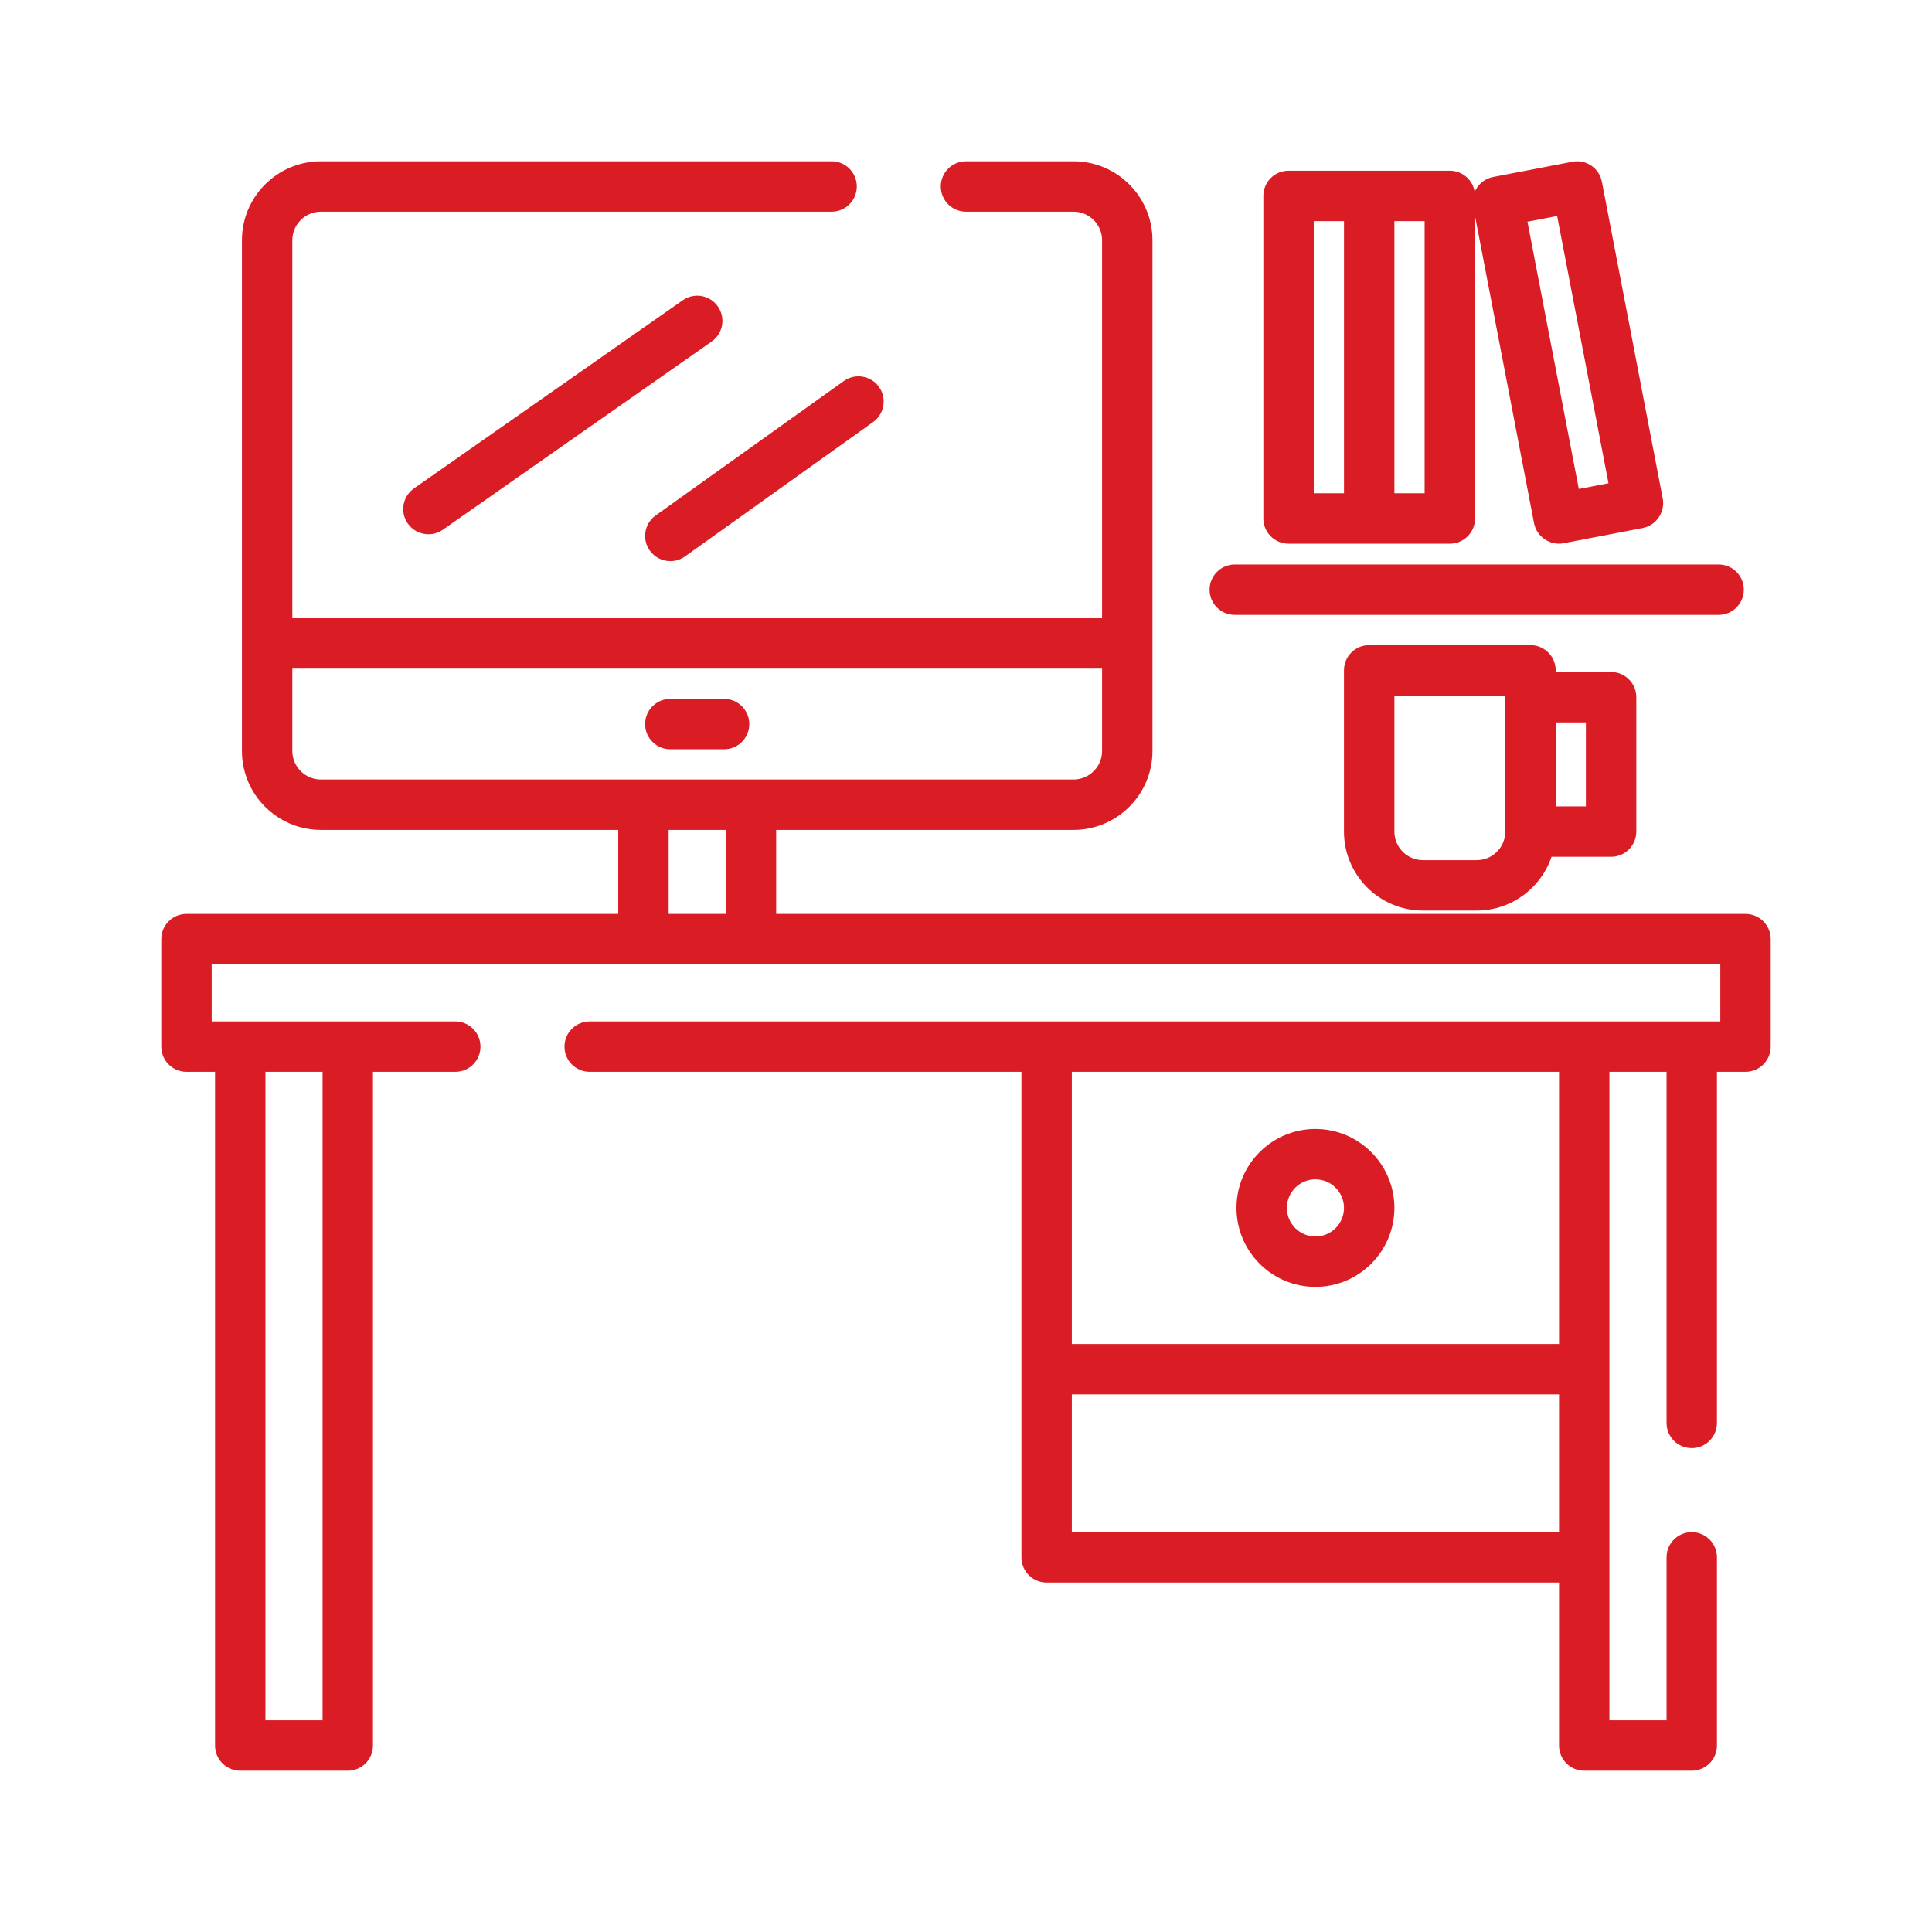
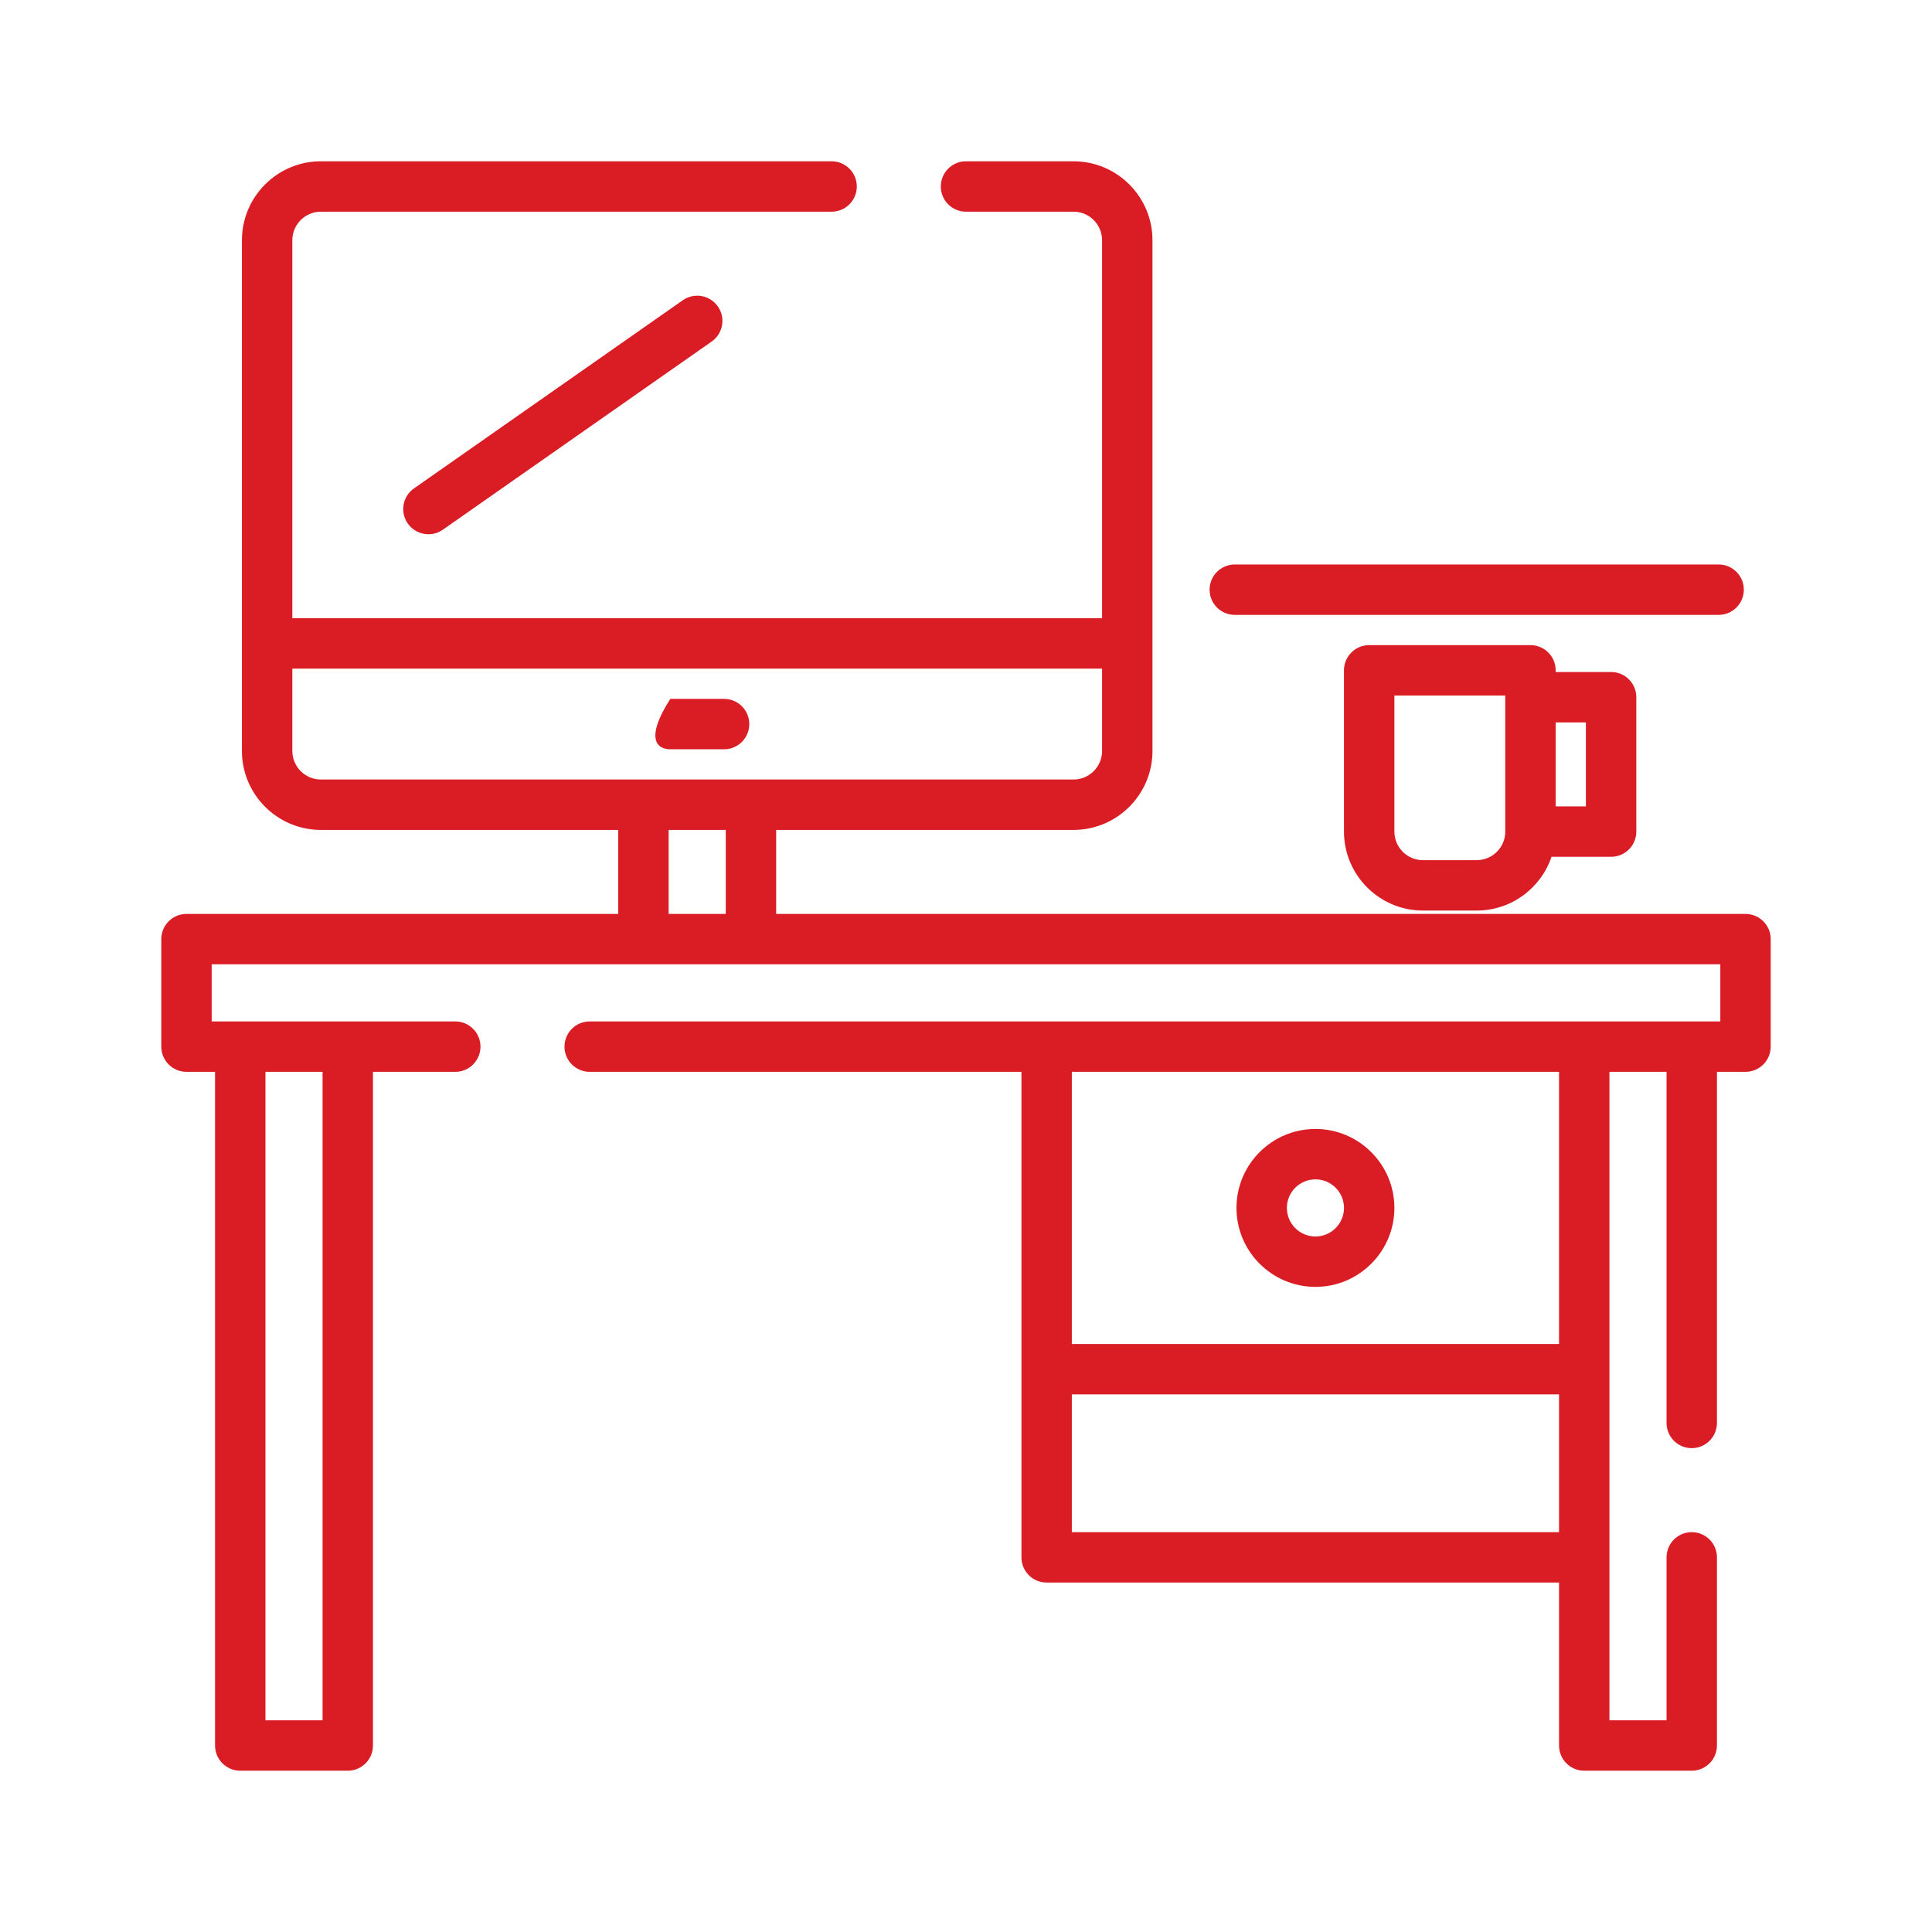
<svg xmlns="http://www.w3.org/2000/svg" width="100%" height="100%" viewBox="0 0 120 120" version="1.1" xml:space="preserve" style="fill-rule:evenodd;clip-rule:evenodd;stroke-linejoin:round;stroke-miterlimit:2;">
  <g transform="matrix(1,0,0,1,-259.448,-128.429)">
    <g id="seconde-salle-de-reunion" transform="matrix(1,0,0,1,139.448,128.429)">
      <rect x="120" y="0" width="120" height="120" style="fill:none;" />
      <g id="seconde-salle-de-reunion.svg" transform="matrix(1.492,0,0,1.492,180,60)">
        <g transform="matrix(1,0,0,1,-33.5,-33.5)">
          <path d="M65.951,31.332L25.597,31.332L25.597,27.835L37.976,27.835C39.788,27.835 41.263,26.361 41.263,24.548L41.263,3.287C41.263,1.475 39.788,0 37.976,0L33.5,0C32.92,0 32.451,0.47 32.451,1.049C32.451,1.629 32.92,2.098 33.5,2.098L37.976,2.098C38.631,2.098 39.165,2.632 39.165,3.287L39.165,19.023L5.455,19.023L5.455,3.287C5.455,2.632 5.989,2.098 6.644,2.098L27.905,2.098C28.484,2.098 28.954,1.629 28.954,1.049C28.954,0.47 28.485,0 27.905,0L6.644,0C4.831,0 3.357,1.475 3.357,3.287L3.357,24.548C3.357,26.36 4.831,27.835 6.644,27.835L19.023,27.835L19.023,31.332L1.049,31.332C0.47,31.332 0,31.801 0,32.381L0,36.857C0,37.436 0.47,37.906 1.049,37.906L2.238,37.906L2.238,65.951C2.238,66.53 2.708,67 3.287,67L7.763,67C8.343,67 8.812,66.53 8.812,65.951L8.812,37.906L12.239,37.906C12.819,37.906 13.288,37.436 13.288,36.857C13.288,36.278 12.819,35.808 12.239,35.808L2.098,35.808L2.098,33.43L64.902,33.43L64.902,35.808L17.834,35.808C17.255,35.808 16.785,36.278 16.785,36.857C16.785,37.436 17.254,37.906 17.834,37.906L35.808,37.906L35.808,58.118C35.808,58.697 36.277,59.167 36.857,59.167L58.188,59.167L58.188,65.951C58.188,66.53 58.657,67 59.237,67L63.713,67C64.292,67 64.762,66.53 64.762,65.951L64.762,58.118C64.762,57.539 64.292,57.069 63.713,57.069C63.133,57.069 62.664,57.538 62.664,58.118L62.664,64.902L60.286,64.902L60.286,37.906L62.664,37.906L62.664,52.523C62.664,53.102 63.133,53.572 63.713,53.572C64.292,53.572 64.762,53.102 64.762,52.523L64.762,37.906L65.951,37.906C66.53,37.906 67,37.436 67,36.857L67,32.381C67,31.802 66.53,31.332 65.951,31.332ZM4.336,37.906L6.714,37.906L6.714,64.902L4.336,64.902L4.336,37.906ZM6.644,25.737C5.989,25.737 5.455,25.204 5.455,24.548L5.455,21.121L39.165,21.121L39.165,24.548C39.165,25.204 38.631,25.737 37.976,25.737L6.644,25.737ZM23.499,31.332L21.121,31.332L21.121,27.835L23.499,27.835L23.499,31.332ZM58.188,57.069L37.906,57.069L37.906,51.334L58.188,51.334L58.188,57.069ZM58.188,49.236L37.906,49.236L37.906,37.906L58.188,37.906L58.188,49.236Z" style="fill:rgb(218,29,37);fill-rule:nonzero;" />
          <path d="M64.832,16.785L44.69,16.785C44.11,16.785 43.641,17.255 43.641,17.834C43.641,18.414 44.11,18.883 44.69,18.883L64.832,18.883C65.411,18.883 65.881,18.414 65.881,17.834C65.881,17.255 65.411,16.785 64.832,16.785Z" style="fill:rgb(218,29,37);fill-rule:nonzero;" />
-           <path d="M62.505,14.038L59.972,0.851C59.862,0.283 59.313,-0.091 58.744,0.019L55.447,0.653C55.174,0.705 54.932,0.864 54.776,1.094C54.737,1.153 54.704,1.214 54.677,1.278C54.598,0.776 54.166,0.393 53.642,0.393L46.928,0.393C46.349,0.393 45.879,0.862 45.879,1.442L45.879,14.87C45.879,15.449 46.349,15.919 46.928,15.919L53.642,15.919C54.222,15.919 54.691,15.449 54.691,14.87L54.691,2.28L57.148,15.068C57.256,15.629 57.815,16.008 58.376,15.9L61.673,15.266C62.233,15.159 62.613,14.6 62.505,14.038ZM49.236,13.82L47.977,13.82L47.977,2.491L49.236,2.491L49.236,13.82ZM52.593,13.82L51.334,13.82L51.334,2.491L52.593,2.491L52.593,13.82ZM59.011,13.641L56.873,2.515L58.109,2.277L60.247,13.404L59.011,13.641Z" style="fill:rgb(218,29,37);fill-rule:nonzero;" />
          <path d="M60.356,21.261L58.048,21.261L58.048,21.191C58.048,20.612 57.578,20.142 56.999,20.142L50.285,20.142C49.705,20.142 49.235,20.612 49.235,21.191L49.235,27.905C49.235,29.718 50.71,31.192 52.522,31.192L54.76,31.192C56.206,31.192 57.436,30.254 57.875,28.954L60.355,28.954C60.935,28.954 61.405,28.485 61.405,27.905L61.405,22.31C61.405,21.731 60.935,21.261 60.356,21.261ZM55.95,27.905C55.95,28.561 55.416,29.094 54.761,29.094L52.523,29.094C51.867,29.094 51.334,28.561 51.334,27.905L51.334,22.24L55.949,22.24L55.949,27.905L55.95,27.905ZM59.306,26.856L58.048,26.856L58.048,23.359L59.306,23.359L59.306,26.856Z" style="fill:rgb(218,29,37);fill-rule:nonzero;" />
-           <path d="M23.429,22.38L21.191,22.38C20.611,22.38 20.142,22.85 20.142,23.429C20.142,24.009 20.611,24.478 21.191,24.478L23.429,24.478C24.008,24.478 24.478,24.009 24.478,23.429C24.478,22.85 24.008,22.38 23.429,22.38Z" style="fill:rgb(218,29,37);fill-rule:nonzero;" />
+           <path d="M23.429,22.38L21.191,22.38C20.142,24.009 20.611,24.478 21.191,24.478L23.429,24.478C24.008,24.478 24.478,24.009 24.478,23.429C24.478,22.85 24.008,22.38 23.429,22.38Z" style="fill:rgb(218,29,37);fill-rule:nonzero;" />
          <path d="M23.17,6.043C22.838,5.568 22.184,5.452 21.709,5.785L10.519,13.618C10.044,13.95 9.929,14.604 10.261,15.079C10.465,15.37 10.791,15.526 11.121,15.526C11.329,15.526 11.539,15.465 11.722,15.337L22.912,7.504C23.387,7.171 23.502,6.517 23.17,6.043Z" style="fill:rgb(218,29,37);fill-rule:nonzero;" />
-           <path d="M29.877,9.392C29.541,8.92 28.886,8.811 28.414,9.148L20.581,14.743C20.11,15.08 20,15.735 20.337,16.206C20.542,16.493 20.864,16.645 21.192,16.645C21.403,16.645 21.616,16.582 21.801,16.45L29.634,10.855C30.105,10.518 30.214,9.863 29.877,9.392Z" style="fill:rgb(218,29,37);fill-rule:nonzero;" />
          <path d="M48.047,40.284C46.234,40.284 44.76,41.759 44.76,43.571C44.76,45.384 46.234,46.858 48.047,46.858C49.859,46.858 51.334,45.384 51.334,43.571C51.334,41.759 49.859,40.284 48.047,40.284ZM48.047,44.76C47.391,44.76 46.858,44.227 46.858,43.571C46.858,42.915 47.391,42.382 48.047,42.382C48.702,42.382 49.236,42.915 49.236,43.571C49.236,44.227 48.702,44.76 48.047,44.76Z" style="fill:rgb(218,29,37);fill-rule:nonzero;" />
        </g>
      </g>
    </g>
  </g>
</svg>